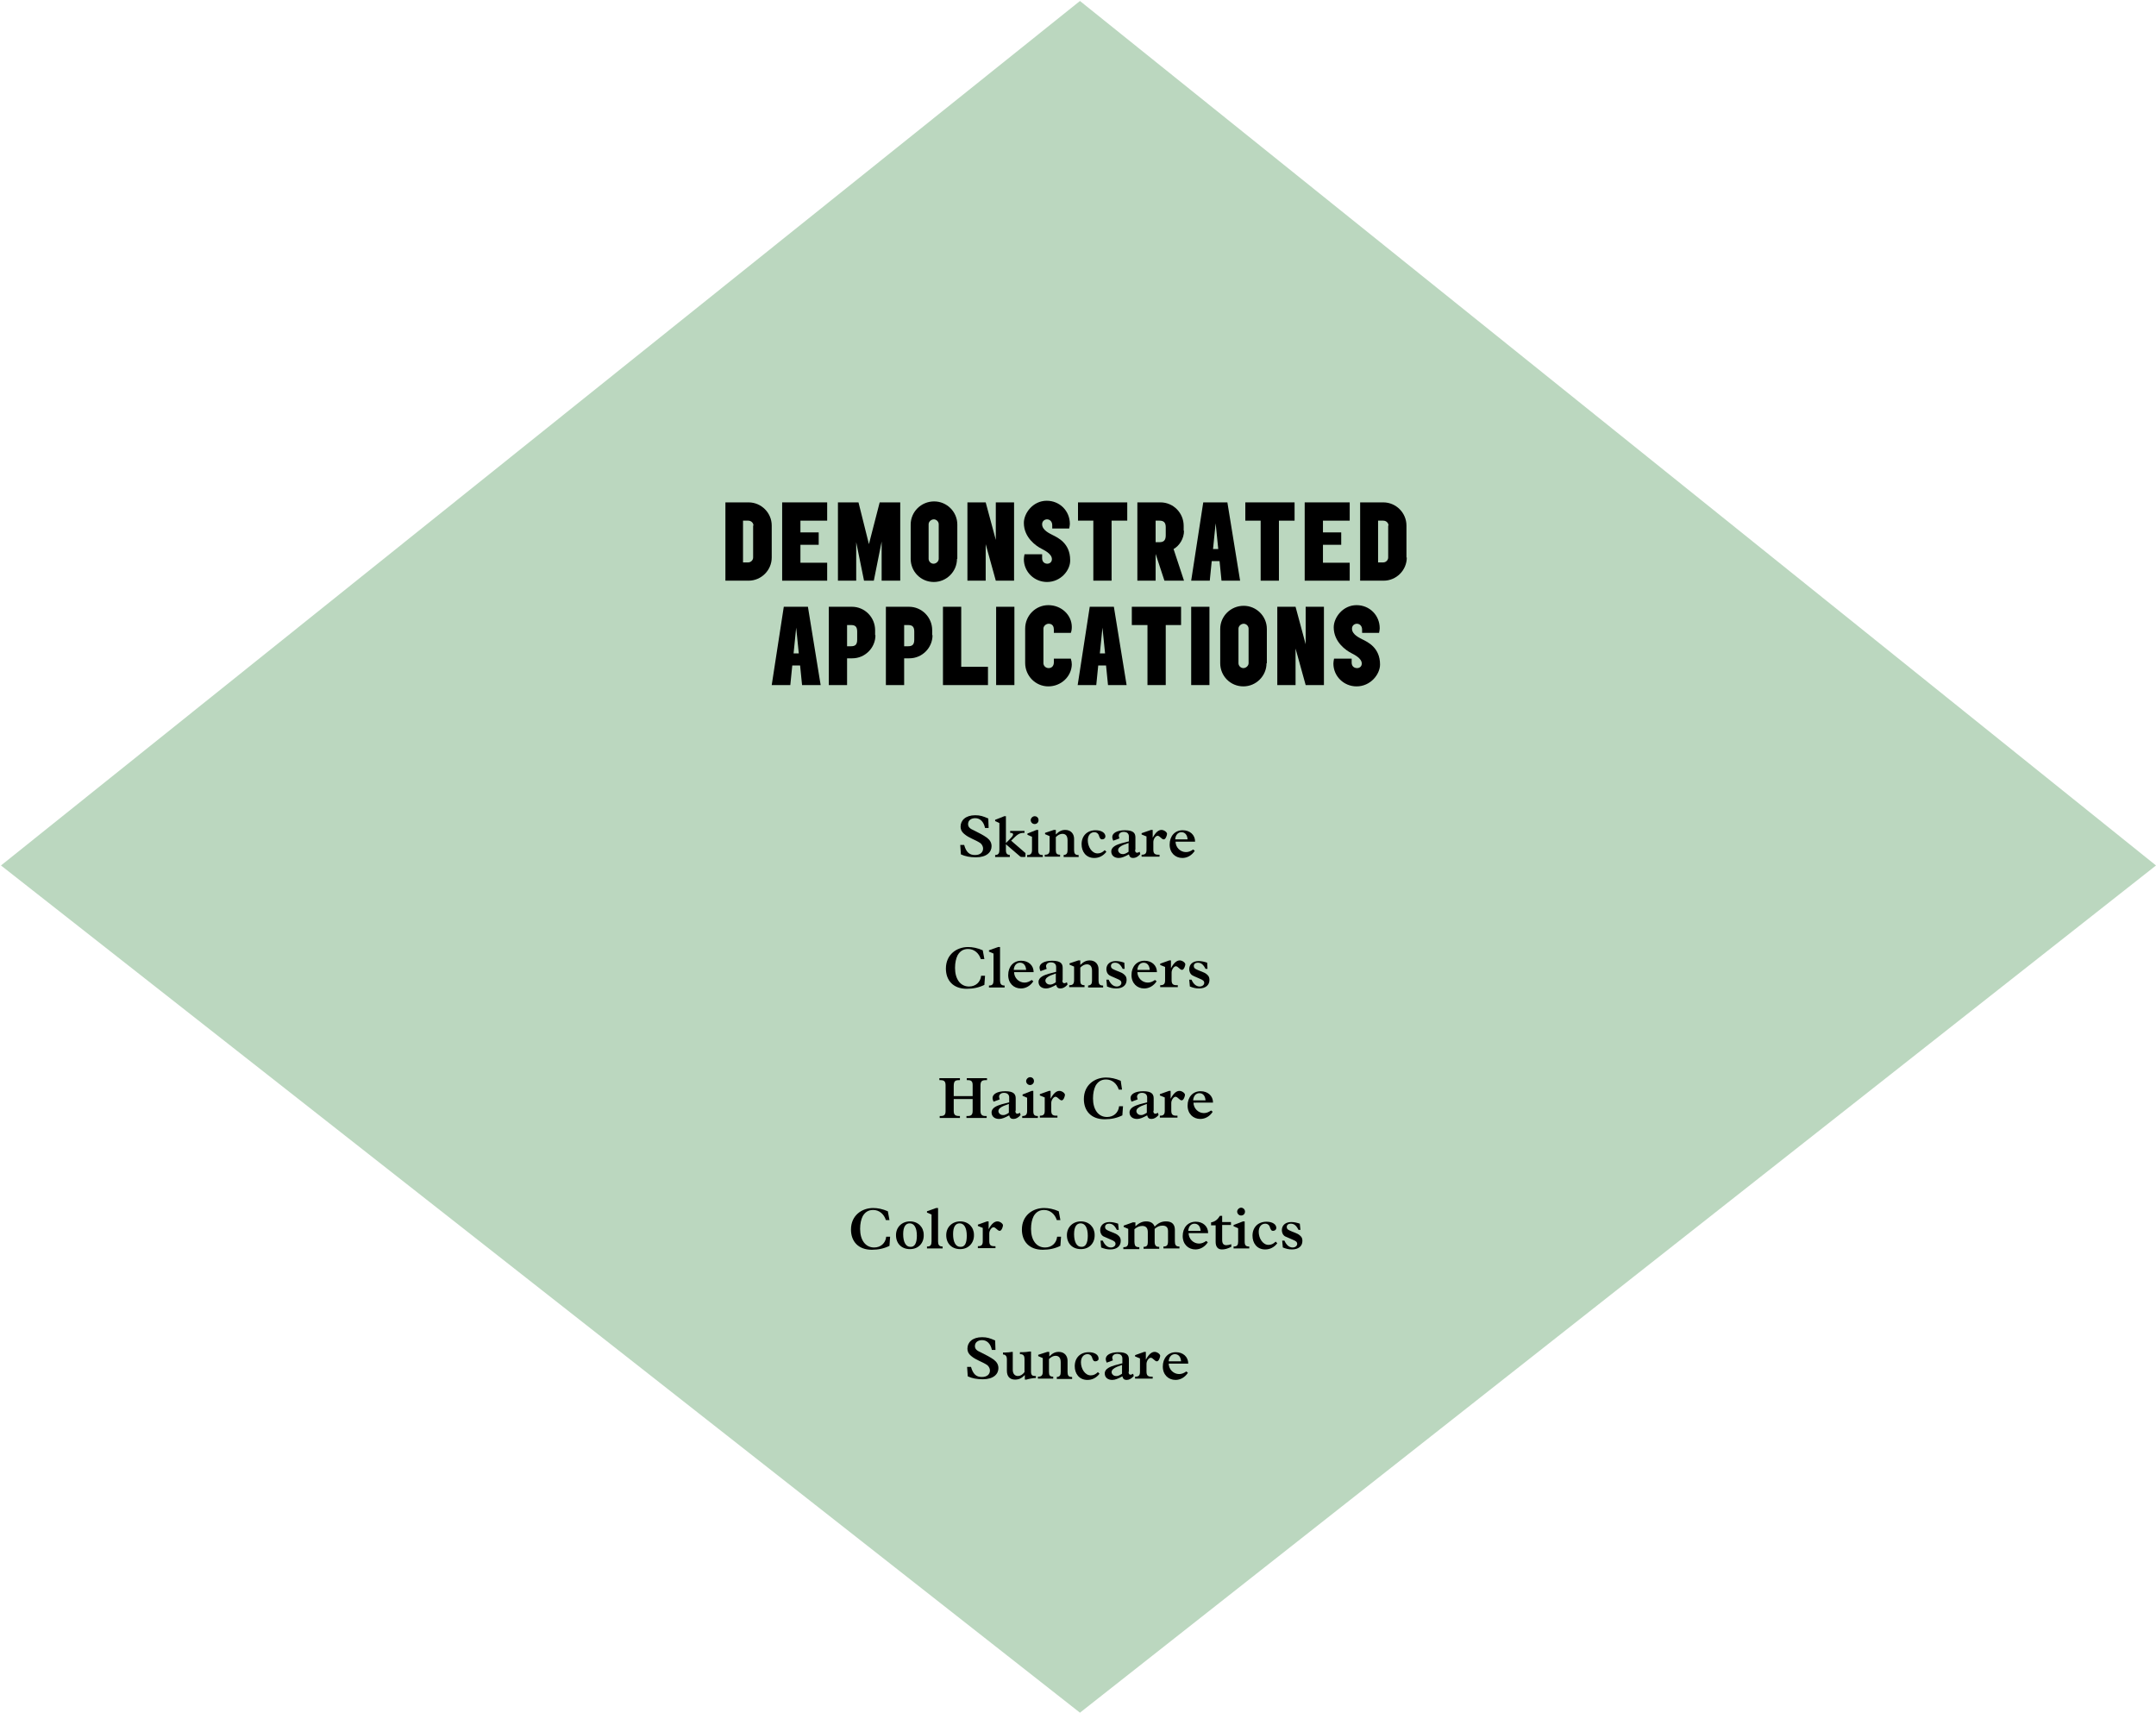
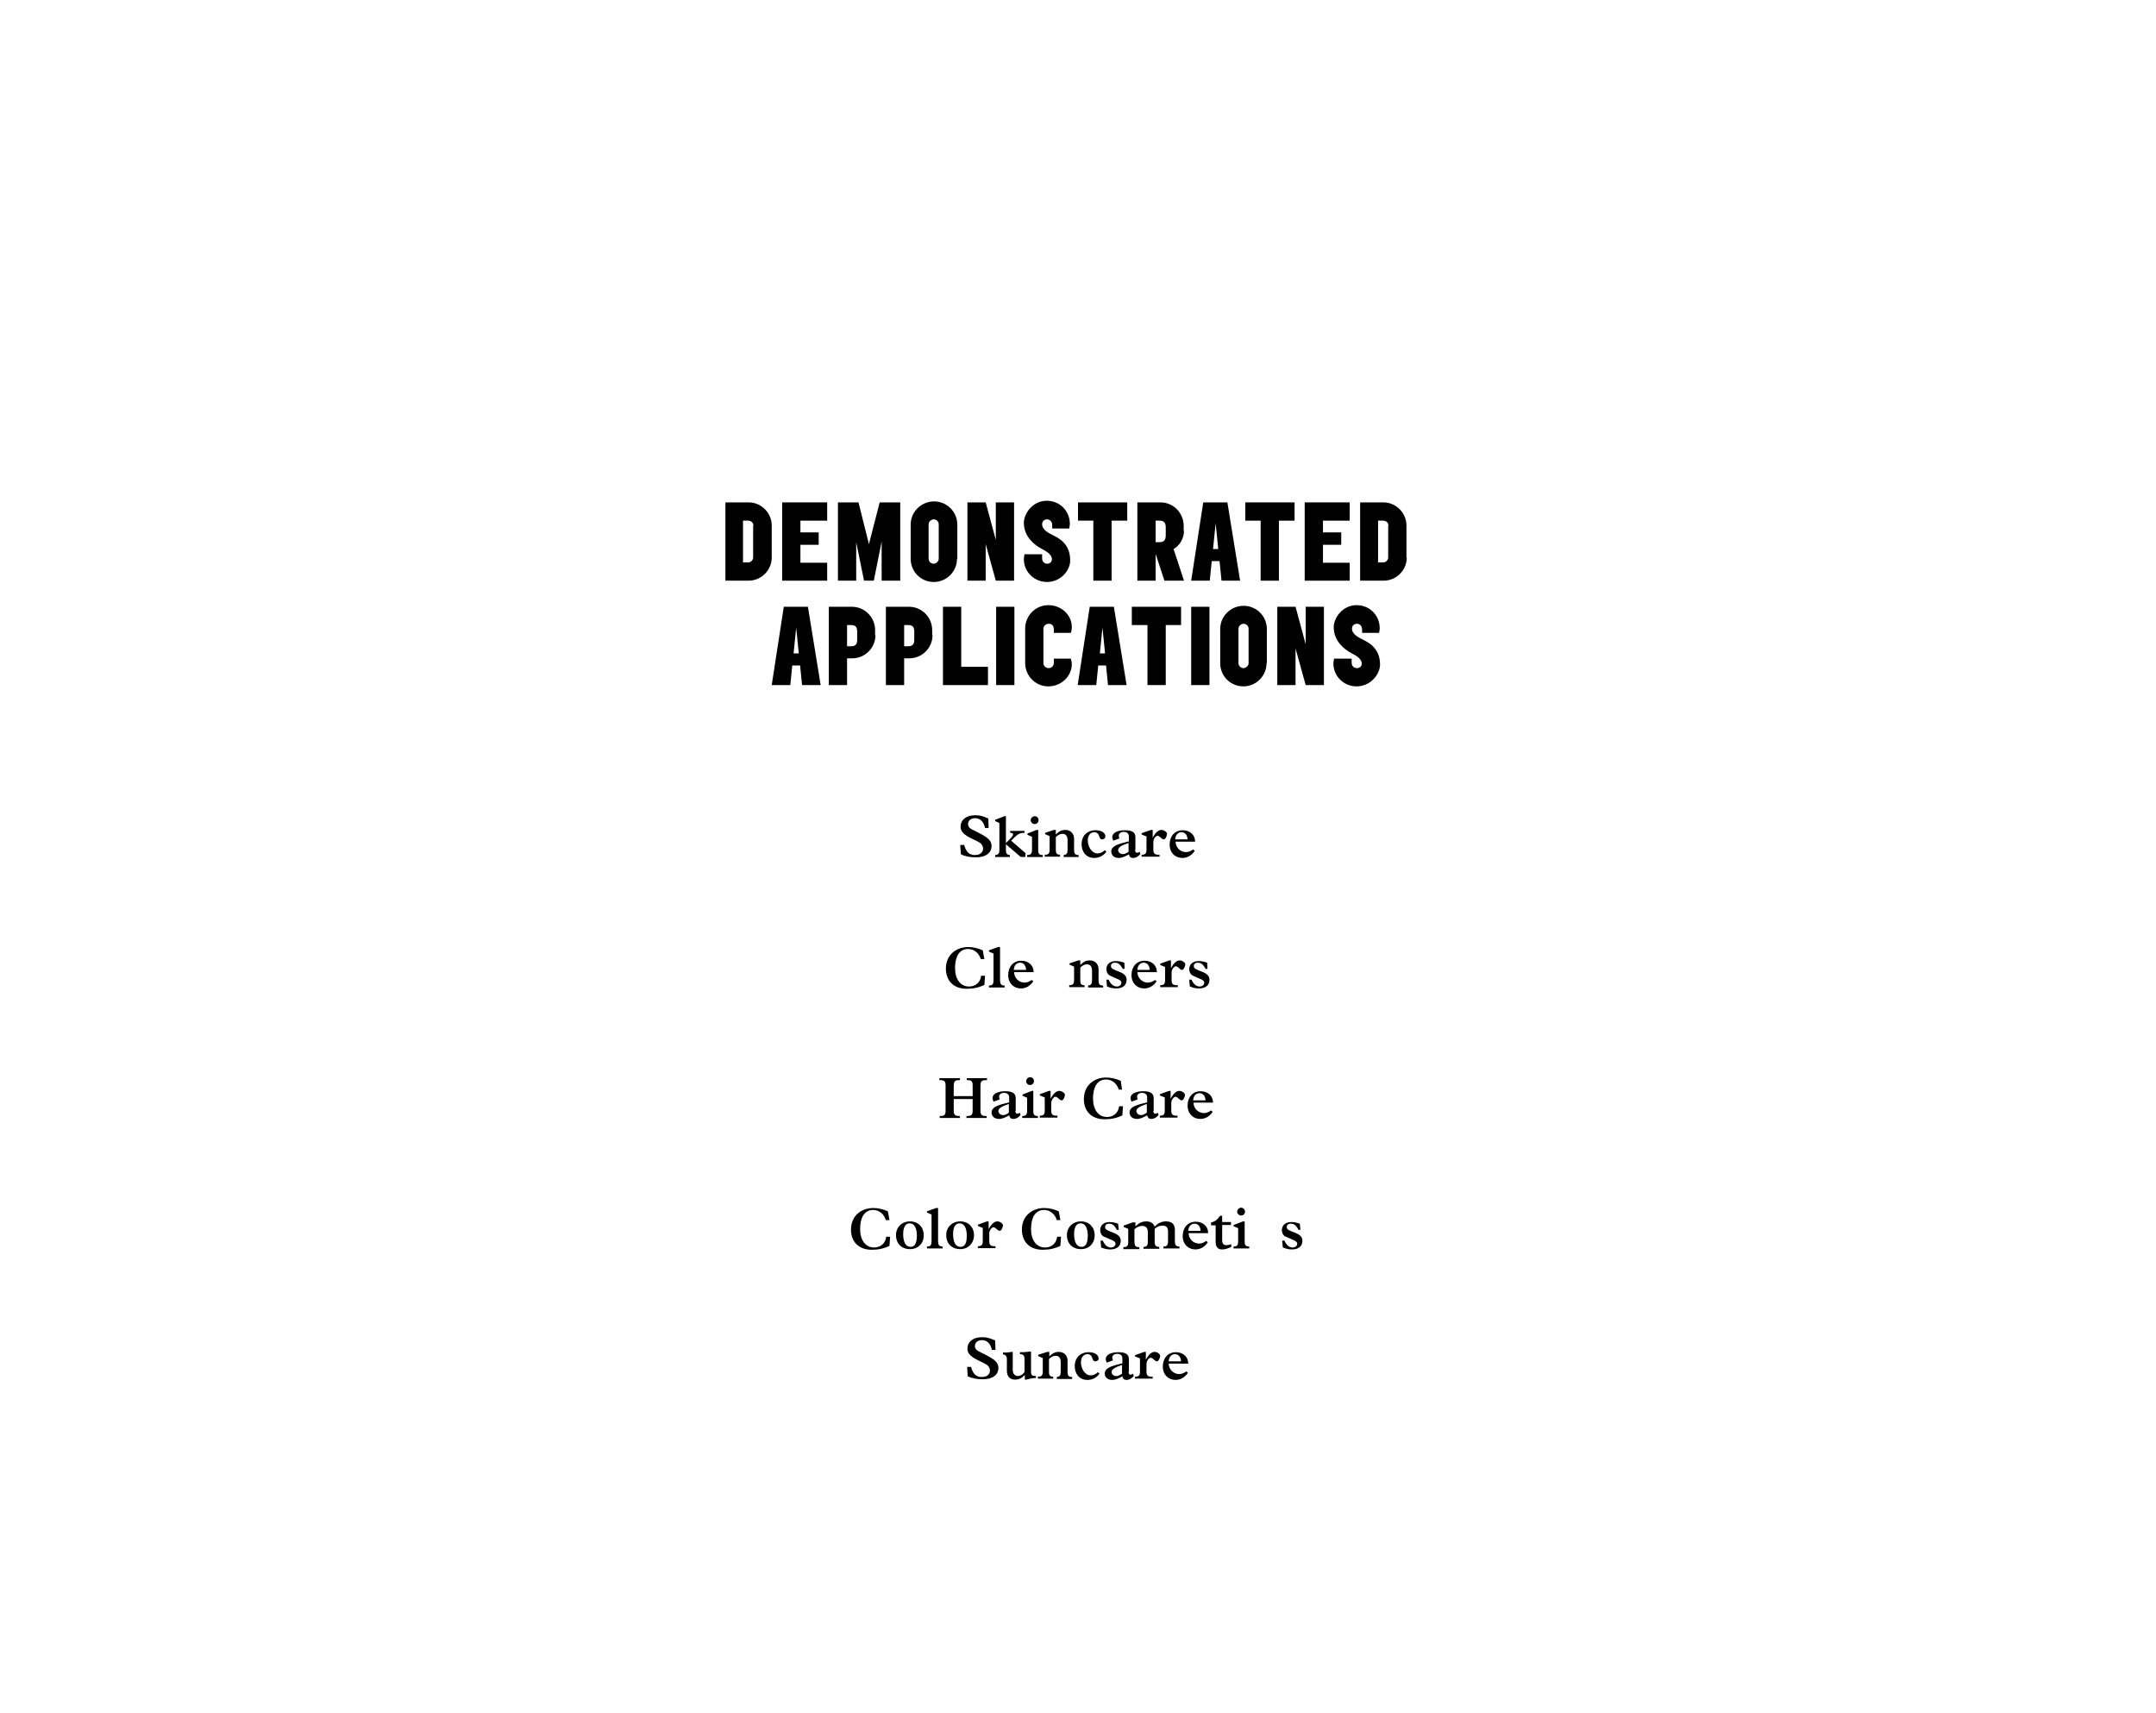
<svg xmlns="http://www.w3.org/2000/svg" version="1.1" id="Layer_1" x="0px" y="0px" viewBox="0 0 661 525" style="enable-background:new 0 0 661 525;" xml:space="preserve">
  <style type="text/css">
	.st0{fill:#BBD7BF;}
	.st1{enable-background:new    ;}
</style>
  <g>
-     <path class="st0" d="M331.1,0.3L0.3,265.3L331.1,525L661,265.3L331.1,0.3z" />
-   </g>
+     </g>
  <g class="st1">
    <path d="M236.6,170.9c0,3.9-3.2,7.1-7.1,7.1h-7.1v-24h7.1c3.9,0,7.1,3.2,7.1,7.1V170.9z M231,161.1c0-0.8-0.7-1.5-1.6-1.5h-1.6   v12.8h1.6c0.8,0,1.5-0.7,1.5-1.5V161.1z" />
    <path d="M253.6,178h-13.8v-24h13.8v5.6h-8.2v3.6h5.6v3.8h-5.6v5.5h8.2V178z" />
    <path d="M275.9,178h-5.6v-12l-2.4,12h-3l-2.4-11.8V178h-5.6v-24h6.3l3.2,12.8l3.3-12.8h6.3V178z" />
    <path d="M293.4,171.3c0,3.9-3.2,7.1-7.1,7.1c-4,0-7.1-3.2-7.1-7.1v-10.5c0-3.9,3.2-7.1,7.2-7.1c3.9,0,7.1,3.2,7.1,7.1V171.3z    M287.8,160.7c0-0.8-0.7-1.5-1.5-1.5s-1.6,0.7-1.6,1.5v10.6c0,0.8,0.7,1.5,1.5,1.5c0.8,0,1.6-0.7,1.6-1.5V160.7z" />
    <path d="M310.9,178h-5.6l-3.1-11.2V178h-5.6v-24h5.6l3.1,11.5V154h5.6V178z" />
    <path d="M321,178.4c-3.9,0-7.1-3.1-7.1-7c0-0.4,0.1-1,0.2-1.5h5.4v1.2c0,1.2,0.8,1.7,1.6,1.7c0.6,0,1.4-0.4,1.4-1.4   c0-1.7-2.5-2.8-3.2-3.2c-1.6-0.8-5.4-3.4-5.4-7.9c0-3,2.8-6.8,7-6.8c4,0,7.1,3.1,7.1,7.1c0,0.3-0.1,1-0.2,1.4h-5.2V161   c0-1.2-0.8-1.8-1.6-1.8c-0.7,0-1.5,0.5-1.5,1.5c0,1.9,2.5,2.9,3.2,3.3c1.6,0.8,5.4,2.5,5.4,7.7C328.2,174.7,325.3,178.4,321,178.4z   " />
    <path d="M345.5,159.6h-4.7V178h-5.6v-18.4h-4.7V154h15.1V159.6z" />
    <path d="M363,162.7c0,2.4-1.4,4.6-3.2,5.6l3.2,9.7h-6l-2.7-8.2v8.2h-5.6v-24h7.1c3.9,0,7.1,3.2,7.1,7.2V162.7z M357.4,161.6   c0-1.5-0.7-2-1.9-2h-1.2v6.6h1.2c1.2,0,1.9-0.5,1.9-2.1V161.6z" />
    <path d="M380.2,178h-5.7l-0.6-6h-2.4l-0.6,6h-5.7l3.7-24h7.4L380.2,178z M373.5,168.3l-0.8-7.9l-0.8,7.9H373.5z" />
    <path d="M396.8,159.6h-4.7V178h-5.6v-18.4h-4.7V154h15.1V159.6z" />
    <path d="M413.8,178H400v-24h13.8v5.6h-8.2v3.6h5.6v3.8h-5.6v5.5h8.2V178z" />
    <path d="M431.3,170.9c0,3.9-3.2,7.1-7.1,7.1H417v-24h7.1c3.9,0,7.1,3.2,7.1,7.1V170.9z M425.7,161.1c0-0.8-0.7-1.5-1.6-1.5h-1.6   v12.8h1.6c0.8,0,1.5-0.7,1.5-1.5V161.1z" />
  </g>
  <g class="st1">
    <path d="M251.6,210h-5.7l-0.6-6h-2.4l-0.6,6h-5.7l3.7-24h7.4L251.6,210z M244.9,200.3l-0.8-7.9l-0.8,7.9H244.9z" />
    <path d="M268.4,194.7c0,3.9-3.2,7.1-7.1,7.1h-1.6v8.2h-5.6v-24h7.1c3.9,0,7.1,3.2,7.1,7.2V194.7z M262.8,193.6c0-1.6-0.7-2-1.9-2   h-1.2v6.5h1.2c1.2,0,1.9-0.4,1.9-2V193.6z" />
    <path d="M285.9,194.7c0,3.9-3.2,7.1-7.1,7.1h-1.6v8.2h-5.6v-24h7.1c3.9,0,7.1,3.2,7.1,7.2V194.7z M280.3,193.6c0-1.6-0.7-2-1.9-2   h-1.2v6.5h1.2c1.2,0,1.9-0.4,1.9-2V193.6z" />
    <path d="M302.9,210h-13.8v-24h5.6v18.4h8.2V210z" />
    <path d="M311,210h-5.6v-24h5.6V210z" />
    <path d="M321.4,210.4c-3.9,0-7.1-3.2-7.1-7.2v-10.5c0-4,3.2-7.2,7.1-7.2c4,0,7.2,3,7.2,6.7c0,0.7-0.1,1.3-0.3,1.8h-5.2V193   c0-0.8-0.3-1.8-1.6-1.8c-0.8,0-1.6,0.7-1.6,1.5v10.6c0,0.8,0.7,1.5,1.6,1.5s1.6-0.6,1.6-1.8v-1.1h5.2c0.2,0.6,0.3,1.2,0.3,1.8   C328.5,207.4,325.3,210.4,321.4,210.4z" />
    <path d="M345.4,210h-5.7l-0.6-6h-2.4l-0.6,6h-5.7l3.7-24h7.4L345.4,210z M338.8,200.3l-0.8-7.9l-0.8,7.9H338.8z" />
    <path d="M362.1,191.6h-4.7V210h-5.6v-18.4H347V186h15.1V191.6z" />
    <path d="M370.8,210h-5.6v-24h5.6V210z" />
    <path d="M388.3,203.3c0,3.9-3.2,7.1-7.1,7.1c-4,0-7.1-3.2-7.1-7.1v-10.5c0-3.9,3.2-7.1,7.2-7.1c3.9,0,7.1,3.2,7.1,7.1V203.3z    M382.8,192.7c0-0.8-0.7-1.5-1.5-1.5s-1.6,0.7-1.6,1.5v10.6c0,0.8,0.7,1.5,1.5,1.5c0.8,0,1.6-0.7,1.6-1.5V192.7z" />
    <path d="M405.9,210h-5.6l-3.1-11.2V210h-5.6v-24h5.6l3.1,11.5V186h5.6V210z" />
    <path d="M415.9,210.4c-3.9,0-7.1-3.1-7.1-7c0-0.4,0.1-1,0.2-1.5h5.4v1.2c0,1.2,0.8,1.7,1.7,1.7c0.6,0,1.4-0.4,1.4-1.4   c0-1.7-2.5-2.8-3.2-3.2c-1.6-0.8-5.4-3.4-5.4-7.9c0-3,2.8-6.8,7-6.8c4,0,7.1,3.1,7.1,7.1c0,0.3-0.1,1-0.2,1.4h-5.2V193   c0-1.2-0.8-1.8-1.6-1.8c-0.7,0-1.5,0.5-1.5,1.5c0,1.9,2.5,2.9,3.2,3.3c1.6,0.8,5.4,2.5,5.4,7.7   C423.1,206.7,420.2,210.4,415.9,210.4z" />
  </g>
  <g class="st1">
    <path d="M303.1,253.8H302c-0.4-1.9-1.5-3-3-3c-1.3,0-2.2,0.7-2.2,1.8c0,0.9,0.5,1.4,1.9,2c1.4,0.7,2.8,1.4,3.9,2.2   c0.9,0.7,1.4,1.5,1.4,2.6c0,1.8-1.5,3.4-4.8,3.4c-1.8,0-3.3-0.3-4.6-0.9l-0.2-2.9h1.2c0.6,2.2,1.6,3.1,3.3,3.1c1.6,0,2.5-0.8,2.5-2   c0-0.3-0.1-1.1-0.9-1.7c-1.5-1-3.4-1.5-4.8-2.7c-1-0.8-1.2-1.6-1.2-2.3c0-1.9,1.5-3.5,4.5-3.5c1.5,0,2.4,0.3,4,1L303.1,253.8z" />
    <path d="M307.9,250.2h0.5v8.2c0.5-0.5,0.9-0.8,1.4-1.4c0.5-0.5,0.8-0.9,0.8-1.2c0-0.4-0.3-0.5-0.9-0.5v-0.6h4.4v0.6H314   c-1,0-1.4,0.2-1.9,0.5c-0.5,0.3-1.2,1-2.1,1.9l4.4,3.8c0,0.5,0,0.8,0,1c0,0.1,0,0.1-0.1,0.1c0,0.1-0.1,0.1-0.6,0.1   c-0.7,0-0.8,0-1.1-0.3l-4.2-3.6v1.8c0,1.1,0.4,1.4,1.2,1.5v0.6h-4.5v-0.6c1,0,1.3-0.6,1.3-1.5v-8.3l-1.3-0.6v-0.4L307.9,250.2z" />
    <path d="M317.8,254.4h0.5v6.2c0,1.2,0.4,1.5,1.4,1.5v0.6h-4.8v-0.6h0.1c1,0,1.4-0.5,1.4-1.5v-4.1l-1.4-0.6v-0.4L317.8,254.4z    M317.2,252.6c-0.7,0-1.2-0.6-1.2-1.2s0.6-1.2,1.2-1.2c0.7,0,1.2,0.5,1.2,1.2S317.9,252.6,317.2,252.6z" />
    <path d="M323.1,254.4h0.6v1.4c1-1,1.8-1.4,2.9-1.4c1.8,0,2.7,1.3,2.7,2.7v3.5c0,1,0.3,1.5,1.3,1.5h0.1v0.6h-4.6v-0.6   c1-0.1,1.2-0.6,1.2-1.6v-2.9c0-1.3-0.5-2-1.6-2c-0.7,0-1.4,0.4-2,1v4c0,1,0.3,1.4,1.3,1.4v0.6h-4.7v-0.6h0.1c1.1,0,1.4-0.5,1.4-1.6   v-4.1l-1.4-0.6v-0.4L323.1,254.4z" />
    <path d="M337.9,257.3c-0.6,0-0.7-0.5-0.9-0.9c-0.2-0.9-0.8-1.3-1.5-1.3c-1.2,0-2,1-2,2.5c0,1.9,1.2,4,3,4c0.8,0,1.5-0.3,2.2-1   l0.5,0.5c-1,1.3-2.3,1.9-3.7,1.9c-2.6,0-3.9-2-3.9-4.2c0-2.6,1.7-4.3,4.3-4.3c1.8,0,3,0.8,3,1.9   C338.9,256.9,338.5,257.3,337.9,257.3z" />
    <path d="M348,260.5c0,0.6,0.2,0.9,0.6,0.9c0.2,0,0.5-0.1,0.8-0.3l0.2,0.7c-0.7,0.8-1.4,1.2-2.2,1.2c-0.7,0-1.1-0.3-1.3-1.1   c-1.3,0.7-2.2,1.1-3.1,1.1c-1.4,0-2.3-0.8-2.3-2c0-1.5,1.8-2.1,3.1-2.5c0.8-0.2,1.5-0.4,2.3-0.6v-1.5c0-0.7-0.4-1.4-1.6-1.4   c-0.9,0-1.5,0.5-1.5,1.2c0,0.2,0.1,0.4,0.2,0.8l-1.9,0.7c-0.2-0.5-0.3-0.8-0.3-1.1c0-1.2,1.4-2.1,3.9-2.1c2.6,0,3.2,0.9,3.2,2.2   V260.5z M346,261.1v-2.7c-0.5,0.2-1.1,0.4-1.6,0.6c-0.9,0.4-1.6,0.9-1.6,1.6c0,0.6,0.6,1.2,1.3,1.2   C344.6,261.9,345.3,261.6,346,261.1z" />
    <path d="M352.9,254.4h0.5v2.4h0c0.9-1.7,1.8-2.4,2.7-2.4c0.8,0,1.7,0.7,1.7,1.2c0,0.4-0.4,1.7-1,1.7c-0.7,0-1.2-1.1-1.9-1.1   c-0.6,0-1.3,1-1.3,1.9v2.3c0,1.1,0.3,1.6,1.5,1.6h0.4v0.6H350v-0.6h0.1c1.1,0,1.4-0.5,1.4-1.5v-4.1l-1.5-0.6v-0.4L352.9,254.4z" />
    <path d="M360.4,257.9c0,1.9,1.5,3.3,3.2,3.3c0.8,0,1.5-0.3,2.2-0.8l0.5,0.4c-0.9,1.4-2.3,2.2-3.8,2.2c-2.2,0-3.9-1.6-3.9-4.1   c0-2.6,1.6-4.4,4-4.4c2.2,0,3.8,1.4,3.8,3.5H360.4z M364.1,257.3c-0.1-1.4-0.8-2.2-1.9-2.2c-1,0-1.8,0.8-1.9,2.2H364.1z" />
  </g>
  <g class="st1">
    <path d="M301.8,294h-1.1c-0.6-1.9-2.1-3.1-3.9-3.1c-1.5,0-2.5,0.7-3.2,1.9c-0.5,1-0.8,2.3-0.8,3.9c0,3.4,1.6,5.7,4.3,5.7   c2,0,3.5-1.3,3.7-3.3h1.2l-0.2,2.8c-1.6,0.8-3.4,1.2-5.4,1.2c-4.2,0-6.4-2.6-6.4-6.2c0-4.3,3.3-6.6,6.8-6.6c1.4,0,2.9,0.3,4.5,1   L301.8,294z" />
    <path d="M306.6,300.6c0,0.9,0.3,1.5,1.3,1.5h0.1v0.6h-4.8v-0.6h0.1c1,0,1.3-0.5,1.3-1.6v-8.2l-1.4-0.6v-0.4l2.8-1h0.6V300.6z" />
    <path d="M310.9,297.9c0,1.9,1.5,3.3,3.2,3.3c0.8,0,1.5-0.3,2.2-0.8l0.5,0.4c-0.9,1.4-2.3,2.2-3.8,2.2c-2.2,0-3.9-1.6-3.9-4.1   c0-2.6,1.6-4.4,4-4.4c2.2,0,3.8,1.4,3.8,3.5H310.9z M314.6,297.3c-0.1-1.4-0.8-2.2-1.9-2.2c-1,0-1.8,0.8-1.9,2.2H314.6z" />
-     <path d="M325.7,300.5c0,0.6,0.2,0.9,0.6,0.9c0.2,0,0.5-0.1,0.8-0.3l0.2,0.7c-0.7,0.8-1.4,1.2-2.2,1.2c-0.7,0-1.1-0.3-1.3-1.1   c-1.3,0.7-2.2,1.1-3.1,1.1c-1.4,0-2.3-0.8-2.3-2c0-1.5,1.8-2.1,3.1-2.5c0.8-0.2,1.5-0.4,2.3-0.6v-1.5c0-0.7-0.4-1.4-1.6-1.4   c-0.9,0-1.5,0.5-1.5,1.2c0,0.2,0.1,0.4,0.2,0.8l-1.9,0.7c-0.2-0.5-0.3-0.8-0.3-1.1c0-1.2,1.4-2.1,3.9-2.1c2.6,0,3.2,0.9,3.2,2.2   V300.5z M323.7,301.1v-2.7c-0.5,0.2-1.1,0.4-1.6,0.6c-0.9,0.4-1.6,0.9-1.6,1.6c0,0.6,0.6,1.2,1.3,1.2   C322.3,301.9,323,301.6,323.7,301.1z" />
    <path d="M330.6,294.4h0.6v1.4c1-1,1.8-1.4,2.9-1.4c1.8,0,2.7,1.3,2.7,2.7v3.5c0,1,0.3,1.5,1.3,1.5h0.1v0.6h-4.6v-0.6   c1-0.1,1.2-0.6,1.2-1.6v-2.9c0-1.3-0.5-2-1.6-2c-0.7,0-1.4,0.4-2,1v4c0,1,0.3,1.4,1.3,1.4v0.6h-4.7v-0.6h0.1c1.1,0,1.4-0.5,1.4-1.6   v-4.1l-1.4-0.6v-0.4L330.6,294.4z" />
    <path d="M344.8,297h-0.6c-0.7-1.4-1.4-1.9-2.4-1.9c-0.7,0-1.2,0.4-1.2,1c0,0.6,0.3,0.8,0.9,1.1c1,0.5,2.3,0.8,3,1.4   c0.5,0.4,0.9,0.8,0.9,1.8c0,1.6-1.2,2.6-3.2,2.6c-1,0-1.8-0.2-2.8-0.6l-0.2-2.1h0.7c0.6,1.4,1.5,2.1,2.5,2.1c0.8,0,1.4-0.5,1.4-1.1   c0-0.6-0.4-0.9-1.4-1.3c-0.8-0.4-1.5-0.6-2.2-1c-0.7-0.4-1-1.2-1-1.9c0-1.5,1.1-2.5,2.9-2.5c0.9,0,1.7,0.2,2.6,0.5L344.8,297z" />
    <path d="M348.7,297.9c0,1.9,1.5,3.3,3.2,3.3c0.8,0,1.5-0.3,2.2-0.8l0.5,0.4c-0.9,1.4-2.3,2.2-3.8,2.2c-2.2,0-3.9-1.6-3.9-4.1   c0-2.6,1.6-4.4,4-4.4c2.2,0,3.8,1.4,3.8,3.5H348.7z M352.5,297.3c-0.1-1.4-0.8-2.2-1.9-2.2c-1,0-1.8,0.8-1.9,2.2H352.5z" />
    <path d="M358.5,294.4h0.5v2.4h0c0.9-1.7,1.8-2.4,2.7-2.4c0.8,0,1.7,0.7,1.7,1.2c0,0.4-0.4,1.7-1,1.7c-0.7,0-1.2-1.1-1.9-1.1   c-0.6,0-1.3,1-1.3,1.9v2.3c0,1.1,0.3,1.6,1.5,1.6h0.4v0.6h-5.4v-0.6h0.1c1.1,0,1.4-0.5,1.4-1.5v-4.1l-1.5-0.6v-0.4L358.5,294.4z" />
    <path d="M370.2,297h-0.6c-0.7-1.4-1.4-1.9-2.4-1.9c-0.7,0-1.2,0.4-1.2,1c0,0.6,0.3,0.8,0.9,1.1c1,0.5,2.3,0.8,3,1.4   c0.5,0.4,0.9,0.8,0.9,1.8c0,1.6-1.2,2.6-3.2,2.6c-1,0-1.8-0.2-2.8-0.6l-0.2-2.1h0.7c0.6,1.4,1.5,2.1,2.5,2.1c0.8,0,1.4-0.5,1.4-1.1   c0-0.6-0.4-0.9-1.4-1.3c-0.8-0.4-1.5-0.6-2.2-1c-0.7-0.4-1-1.2-1-1.9c0-1.5,1.1-2.5,2.9-2.5c0.9,0,1.7,0.2,2.6,0.5L370.2,297z" />
  </g>
  <g class="st1">
    <path d="M294.3,330.5v0.6h-0.2c-1.3,0-1.7,0.3-1.7,1.9v3h5.8v-3.4c0-1.2-0.5-1.5-1.5-1.5h-0.3v-0.6h6.2v0.6h-0.4   c-1.2,0-1.6,0.4-1.6,1.7v7.7c0,1.2,0.5,1.6,1.5,1.6c0.1,0,0.1,0,0.4,0v0.6h-6.2v-0.6h0.3c1.2,0,1.6-0.4,1.6-1.6v-3.6h-5.8v3.6   c0,1.2,0.4,1.6,1.7,1.6h0.2v0.6h-6.2v-0.6h0.3c1.1,0,1.5-0.4,1.5-1.5v-7.9c0-1.2-0.4-1.6-1.6-1.6h-0.3v-0.6H294.3z" />
    <path d="M311.3,340.5c0,0.6,0.2,0.9,0.6,0.9c0.2,0,0.5-0.1,0.8-0.3l0.2,0.7c-0.7,0.8-1.4,1.2-2.2,1.2c-0.7,0-1.1-0.3-1.3-1.1   c-1.3,0.7-2.2,1.1-3.1,1.1c-1.4,0-2.3-0.8-2.3-2c0-1.5,1.8-2.1,3.1-2.5c0.8-0.2,1.5-0.4,2.3-0.6v-1.5c0-0.7-0.4-1.4-1.6-1.4   c-0.9,0-1.5,0.5-1.5,1.2c0,0.2,0.1,0.4,0.2,0.8l-1.9,0.7c-0.2-0.5-0.3-0.8-0.3-1.1c0-1.2,1.4-2.1,3.9-2.1c2.6,0,3.2,0.9,3.2,2.2   V340.5z M309.3,341.1v-2.7c-0.5,0.2-1.1,0.4-1.6,0.6c-0.9,0.4-1.6,0.9-1.6,1.6c0,0.6,0.6,1.2,1.3,1.2   C307.9,341.9,308.6,341.6,309.3,341.1z" />
    <path d="M316.3,334.4h0.5v6.2c0,1.2,0.4,1.5,1.4,1.5v0.6h-4.8v-0.6h0.1c1,0,1.4-0.5,1.4-1.5v-4.1l-1.4-0.6v-0.4L316.3,334.4z    M315.8,332.6c-0.7,0-1.2-0.6-1.2-1.2s0.6-1.2,1.2-1.2c0.7,0,1.2,0.5,1.2,1.2S316.4,332.6,315.8,332.6z" />
    <path d="M321.6,334.4h0.5v2.4h0c0.9-1.7,1.8-2.4,2.7-2.4c0.8,0,1.7,0.7,1.7,1.2c0,0.4-0.4,1.7-1,1.7c-0.7,0-1.2-1.1-1.9-1.1   c-0.6,0-1.3,1-1.3,1.9v2.3c0,1.1,0.3,1.6,1.5,1.6h0.4v0.6h-5.4v-0.6h0.1c1.1,0,1.4-0.5,1.4-1.5v-4.1l-1.5-0.6v-0.4L321.6,334.4z" />
    <path d="M344,334H343c-0.6-1.9-2.1-3.1-3.9-3.1c-1.5,0-2.5,0.7-3.2,1.9c-0.5,1-0.8,2.3-0.8,3.9c0,3.4,1.6,5.7,4.3,5.7   c2,0,3.5-1.3,3.7-3.3h1.2l-0.2,2.8c-1.6,0.8-3.4,1.2-5.4,1.2c-4.2,0-6.4-2.6-6.4-6.2c0-4.3,3.3-6.6,6.8-6.6c1.4,0,2.9,0.3,4.5,1   L344,334z" />
    <path d="M353.6,340.5c0,0.6,0.2,0.9,0.6,0.9c0.2,0,0.5-0.1,0.8-0.3l0.2,0.7c-0.7,0.8-1.4,1.2-2.2,1.2c-0.7,0-1.1-0.3-1.3-1.1   c-1.3,0.7-2.2,1.1-3.1,1.1c-1.4,0-2.3-0.8-2.3-2c0-1.5,1.8-2.1,3.1-2.5c0.8-0.2,1.5-0.4,2.3-0.6v-1.5c0-0.7-0.4-1.4-1.6-1.4   c-0.9,0-1.5,0.5-1.5,1.2c0,0.2,0.1,0.4,0.2,0.8l-1.9,0.7c-0.2-0.5-0.3-0.8-0.3-1.1c0-1.2,1.4-2.1,3.9-2.1c2.6,0,3.2,0.9,3.2,2.2   V340.5z M351.6,341.1v-2.7c-0.5,0.2-1.1,0.4-1.6,0.6c-0.9,0.4-1.6,0.9-1.6,1.6c0,0.6,0.6,1.2,1.3,1.2   C350.2,341.9,350.8,341.6,351.6,341.1z" />
    <path d="M358.4,334.4h0.5v2.4h0c0.9-1.7,1.8-2.4,2.7-2.4c0.8,0,1.7,0.7,1.7,1.2c0,0.4-0.4,1.7-1,1.7c-0.7,0-1.2-1.1-1.9-1.1   c-0.6,0-1.3,1-1.3,1.9v2.3c0,1.1,0.3,1.6,1.5,1.6h0.4v0.6h-5.4v-0.6h0.1c1.1,0,1.4-0.5,1.4-1.5v-4.1l-1.5-0.6v-0.4L358.4,334.4z" />
    <path d="M365.9,337.9c0,1.9,1.5,3.3,3.2,3.3c0.8,0,1.5-0.3,2.2-0.8l0.5,0.4c-0.9,1.4-2.3,2.2-3.8,2.2c-2.2,0-3.9-1.6-3.9-4.1   c0-2.6,1.6-4.4,4-4.4c2.2,0,3.8,1.4,3.8,3.5H365.9z M369.6,337.3c-0.1-1.4-0.8-2.2-1.9-2.2c-1,0-1.8,0.8-1.9,2.2H369.6z" />
  </g>
  <g class="st1">
    <path d="M272.7,374h-1.1c-0.6-1.9-2.1-3.1-3.9-3.1c-1.5,0-2.5,0.7-3.2,1.9c-0.5,1-0.8,2.3-0.8,3.9c0,3.4,1.6,5.7,4.3,5.7   c2,0,3.5-1.3,3.7-3.3h1.2l-0.2,2.8c-1.6,0.8-3.4,1.2-5.4,1.2c-4.2,0-6.4-2.6-6.4-6.2c0-4.3,3.3-6.6,6.8-6.6c1.4,0,2.9,0.3,4.5,1   L272.7,374z" />
    <path d="M279,382.9c-2.6,0-4.3-1.7-4.3-4.3c0-2.4,1.8-4.2,4.3-4.2c2.5,0,4.2,1.8,4.2,4.1C283.3,380.9,281.7,382.9,279,382.9z    M281.1,378.8c0-2.4-0.8-3.8-2.2-3.8c-1.2,0-2,1-2,3.3c0,2.4,0.8,3.9,2.2,3.9C280.4,382.3,281.1,381.1,281.1,378.8z" />
    <path d="M287.6,380.6c0,0.9,0.3,1.5,1.3,1.5h0.1v0.6h-4.8v-0.6h0.1c1,0,1.3-0.5,1.3-1.6v-8.2l-1.4-0.6v-0.4l2.8-1h0.6V380.6z" />
    <path d="M294.4,382.9c-2.6,0-4.3-1.7-4.3-4.3c0-2.4,1.8-4.2,4.3-4.2c2.5,0,4.2,1.8,4.2,4.1C298.7,380.9,297,382.9,294.4,382.9z    M296.4,378.8c0-2.4-0.8-3.8-2.2-3.8c-1.2,0-2,1-2,3.3c0,2.4,0.8,3.9,2.2,3.9C295.8,382.3,296.4,381.1,296.4,378.8z" />
    <path d="M302.6,374.4h0.5v2.4h0c0.9-1.7,1.8-2.4,2.7-2.4c0.8,0,1.7,0.7,1.7,1.2c0,0.4-0.4,1.7-1,1.7c-0.7,0-1.2-1.1-1.9-1.1   c-0.6,0-1.3,1-1.3,1.9v2.3c0,1.1,0.3,1.6,1.5,1.6h0.4v0.6h-5.4v-0.6h0.1c1.1,0,1.4-0.5,1.4-1.5v-4.1l-1.5-0.6v-0.4L302.6,374.4z" />
    <path d="M325.1,374H324c-0.6-1.9-2.1-3.1-3.9-3.1c-1.5,0-2.5,0.7-3.2,1.9c-0.5,1-0.8,2.3-0.8,3.9c0,3.4,1.6,5.7,4.3,5.7   c2,0,3.5-1.3,3.7-3.3h1.2l-0.2,2.8c-1.6,0.8-3.4,1.2-5.4,1.2c-4.2,0-6.4-2.6-6.4-6.2c0-4.3,3.3-6.6,6.8-6.6c1.4,0,2.9,0.3,4.5,1   L325.1,374z" />
    <path d="M331.4,382.9c-2.6,0-4.3-1.7-4.3-4.3c0-2.4,1.8-4.2,4.3-4.2c2.5,0,4.2,1.8,4.2,4.1C335.7,380.9,334.1,382.9,331.4,382.9z    M333.5,378.8c0-2.4-0.8-3.8-2.2-3.8c-1.2,0-2,1-2,3.3c0,2.4,0.8,3.9,2.2,3.9C332.8,382.3,333.5,381.1,333.5,378.8z" />
    <path d="M343,377h-0.6c-0.7-1.4-1.4-1.9-2.4-1.9c-0.7,0-1.2,0.4-1.2,1c0,0.6,0.3,0.8,0.9,1.1c1,0.5,2.3,0.8,3,1.4   c0.5,0.4,0.9,0.8,0.9,1.8c0,1.6-1.2,2.6-3.2,2.6c-1,0-1.8-0.2-2.8-0.6l-0.2-2.1h0.7c0.6,1.4,1.5,2.1,2.5,2.1c0.8,0,1.4-0.5,1.4-1.1   c0-0.6-0.4-0.9-1.4-1.3c-0.8-0.4-1.5-0.6-2.3-1c-0.7-0.4-1-1.2-1-1.9c0-1.5,1.1-2.5,2.9-2.5c0.9,0,1.7,0.2,2.6,0.5L343,377z" />
    <path d="M348.1,374.4v1.5c1.1-1,2.1-1.5,3.3-1.5c1.3,0,2.2,0.5,2.6,1.6c1.1-1.1,2.1-1.6,3.5-1.6c1.9,0,2.7,1,2.7,2.6v3.5   c0,1.1,0.3,1.6,1.3,1.6h0.1v0.6h-4.9v-0.6h0.1c0.9,0,1.3-0.4,1.3-1.6v-3.1c0-1.2-0.6-1.7-1.7-1.7c-0.9,0-1.6,0.3-2.4,1v4   c0,1,0.4,1.5,1.2,1.5h0.2v0.6h-4.8v-0.6h0.1c0.9,0,1.2-0.5,1.2-1.4v-3.1c0-1.2-0.5-1.9-1.7-1.9c-0.8,0-1.6,0.3-2.4,1v3.9   c0,0.5,0.1,0.8,0.2,1.1c0.2,0.3,0.5,0.5,1.1,0.5h0.2v0.6h-4.9v-0.6h0.1c1,0,1.4-0.4,1.4-1.6v-4l-1.4-0.6v-0.4l2.8-1H348.1z" />
    <path d="M364.4,377.9c0,1.9,1.5,3.3,3.2,3.3c0.8,0,1.5-0.3,2.2-0.8l0.5,0.4c-0.9,1.4-2.3,2.2-3.8,2.2c-2.2,0-3.9-1.6-3.9-4.1   c0-2.6,1.6-4.4,4-4.4c2.2,0,3.8,1.4,3.8,3.5H364.4z M368.1,377.3c-0.1-1.4-0.8-2.2-1.9-2.2c-1,0-1.8,0.8-1.9,2.2H368.1z" />
    <path d="M374.7,372.6v2h2.7v0.9h-2.7v4.6c0,1.2,0.5,1.6,1.3,1.6c0.4,0,0.8-0.1,1.5-0.3v0.8c-1.2,0.6-2,0.8-2.9,0.8   c-1.2,0-1.9-0.8-1.9-2.3v-5.1h-1.4v-0.9c1.3-0.2,2.1-1,2.7-2H374.7z" />
    <path d="M381.1,374.4h0.5v6.2c0,1.2,0.4,1.5,1.4,1.5v0.6h-4.8v-0.6h0.1c1,0,1.3-0.5,1.3-1.5v-4.1l-1.4-0.6v-0.4L381.1,374.4z    M380.5,372.6c-0.7,0-1.2-0.6-1.2-1.2s0.6-1.2,1.2-1.2s1.2,0.5,1.2,1.2S381.2,372.6,380.5,372.6z" />
-     <path d="M390.3,377.3c-0.6,0-0.7-0.5-0.9-0.9c-0.2-0.9-0.8-1.3-1.5-1.3c-1.2,0-2,1-2,2.5c0,1.9,1.2,4,3,4c0.8,0,1.5-0.3,2.2-1   l0.5,0.5c-1,1.3-2.3,1.9-3.7,1.9c-2.6,0-3.9-2-3.9-4.2c0-2.6,1.7-4.3,4.3-4.3c1.8,0,3,0.8,3,1.9   C391.3,376.9,390.9,377.3,390.3,377.3z" />
    <path d="M398.7,377h-0.6c-0.7-1.4-1.4-1.9-2.4-1.9c-0.7,0-1.2,0.4-1.2,1c0,0.6,0.3,0.8,0.9,1.1c1,0.5,2.3,0.8,3,1.4   c0.5,0.4,0.9,0.8,0.9,1.8c0,1.6-1.2,2.6-3.2,2.6c-1,0-1.8-0.2-2.8-0.6l-0.2-2.1h0.7c0.6,1.4,1.5,2.1,2.5,2.1c0.8,0,1.4-0.5,1.4-1.1   c0-0.6-0.4-0.9-1.4-1.3c-0.8-0.4-1.5-0.6-2.3-1c-0.7-0.4-1-1.2-1-1.9c0-1.5,1.1-2.5,2.9-2.5c0.9,0,1.7,0.2,2.6,0.5L398.7,377z" />
  </g>
  <g class="st1">
    <path d="M305.2,413.8h-1.1c-0.4-1.9-1.5-3-3-3c-1.3,0-2.2,0.7-2.2,1.8c0,0.9,0.5,1.4,1.9,2c1.4,0.7,2.8,1.4,3.9,2.2   c0.9,0.7,1.4,1.5,1.4,2.6c0,1.8-1.5,3.4-4.8,3.4c-1.8,0-3.3-0.3-4.6-0.9l-0.2-2.9h1.2c0.6,2.2,1.6,3.1,3.3,3.1c1.6,0,2.5-0.8,2.5-2   c0-0.3-0.1-1.1-0.9-1.7c-1.5-1-3.4-1.5-4.8-2.7c-1-0.8-1.2-1.6-1.2-2.3c0-1.9,1.5-3.5,4.5-3.5c1.5,0,2.4,0.3,4,1L305.2,413.8z" />
    <path d="M310.5,414.4v5.5c0,1.3,0.7,1.9,1.6,1.9c0.7,0,1.4-0.4,2-1.2v-4c0-0.8-0.2-1.5-1.3-1.5h-0.1v-0.6c1.8,0,2.3-0.1,2.9-0.2   h0.5v6.2c0,1,0.4,1.3,1.2,1.3h0.3v0.6c-0.8,0-2.3,0.3-2.9,0.5h-0.5v-1.4c-1,1-1.8,1.4-3,1.4c-1.7,0-2.5-1.1-2.5-2.7v-3.6   c0-0.7-0.3-1.4-1.2-1.4v-0.6h0.6c0.7,0,1.6-0.1,2.2-0.2H310.5z" />
    <path d="M321.1,414.4h0.6v1.4c1-1,1.8-1.4,2.9-1.4c1.8,0,2.7,1.3,2.7,2.7v3.5c0,1,0.3,1.5,1.3,1.5h0.1v0.6H324v-0.6   c1-0.1,1.2-0.6,1.2-1.6v-2.9c0-1.3-0.5-2-1.6-2c-0.7,0-1.4,0.4-2,1v4c0,1,0.3,1.4,1.3,1.4v0.6h-4.7v-0.6h0.1c1.1,0,1.4-0.5,1.4-1.6   v-4.1l-1.4-0.6v-0.4L321.1,414.4z" />
    <path d="M335.8,417.3c-0.6,0-0.7-0.5-0.9-0.9c-0.2-0.9-0.8-1.3-1.5-1.3c-1.2,0-2,1-2,2.5c0,1.9,1.2,4,3,4c0.8,0,1.5-0.3,2.2-1   l0.5,0.5c-1,1.3-2.3,1.9-3.7,1.9c-2.6,0-3.9-2-3.9-4.2c0-2.6,1.7-4.3,4.3-4.3c1.8,0,3,0.8,3,1.9   C336.9,416.9,336.4,417.3,335.8,417.3z" />
    <path d="M346,420.5c0,0.6,0.2,0.9,0.6,0.9c0.2,0,0.5-0.1,0.8-0.3l0.2,0.7c-0.7,0.8-1.4,1.2-2.2,1.2c-0.7,0-1.1-0.3-1.3-1.1   c-1.3,0.7-2.2,1.1-3.1,1.1c-1.4,0-2.3-0.8-2.3-2c0-1.5,1.8-2.1,3.1-2.5c0.8-0.2,1.5-0.4,2.3-0.6v-1.5c0-0.7-0.4-1.4-1.6-1.4   c-0.9,0-1.5,0.5-1.5,1.2c0,0.2,0.1,0.4,0.2,0.8l-1.9,0.7c-0.2-0.5-0.3-0.8-0.3-1.1c0-1.2,1.4-2.1,3.9-2.1c2.6,0,3.2,0.9,3.2,2.2   V420.5z M344,421.1v-2.7c-0.5,0.2-1.1,0.4-1.6,0.6c-0.9,0.4-1.6,0.9-1.6,1.6c0,0.6,0.6,1.2,1.3,1.2   C342.6,421.9,343.3,421.6,344,421.1z" />
    <path d="M350.8,414.4h0.5v2.4h0c0.9-1.7,1.8-2.4,2.7-2.4c0.8,0,1.7,0.7,1.7,1.2c0,0.4-0.4,1.7-1,1.7c-0.7,0-1.2-1.1-1.9-1.1   c-0.6,0-1.3,1-1.3,1.9v2.3c0,1.1,0.3,1.6,1.5,1.6h0.4v0.6h-5.4v-0.6h0.1c1.1,0,1.4-0.5,1.4-1.5v-4.1l-1.5-0.6v-0.4L350.8,414.4z" />
    <path d="M358.3,417.9c0,1.9,1.5,3.3,3.2,3.3c0.8,0,1.5-0.3,2.2-0.8l0.5,0.4c-0.9,1.4-2.3,2.2-3.8,2.2c-2.2,0-3.9-1.6-3.9-4.1   c0-2.6,1.6-4.4,4-4.4c2.2,0,3.8,1.4,3.8,3.5H358.3z M362.1,417.3c-0.1-1.4-0.8-2.2-1.9-2.2c-1,0-1.8,0.8-1.9,2.2H362.1z" />
  </g>
</svg>